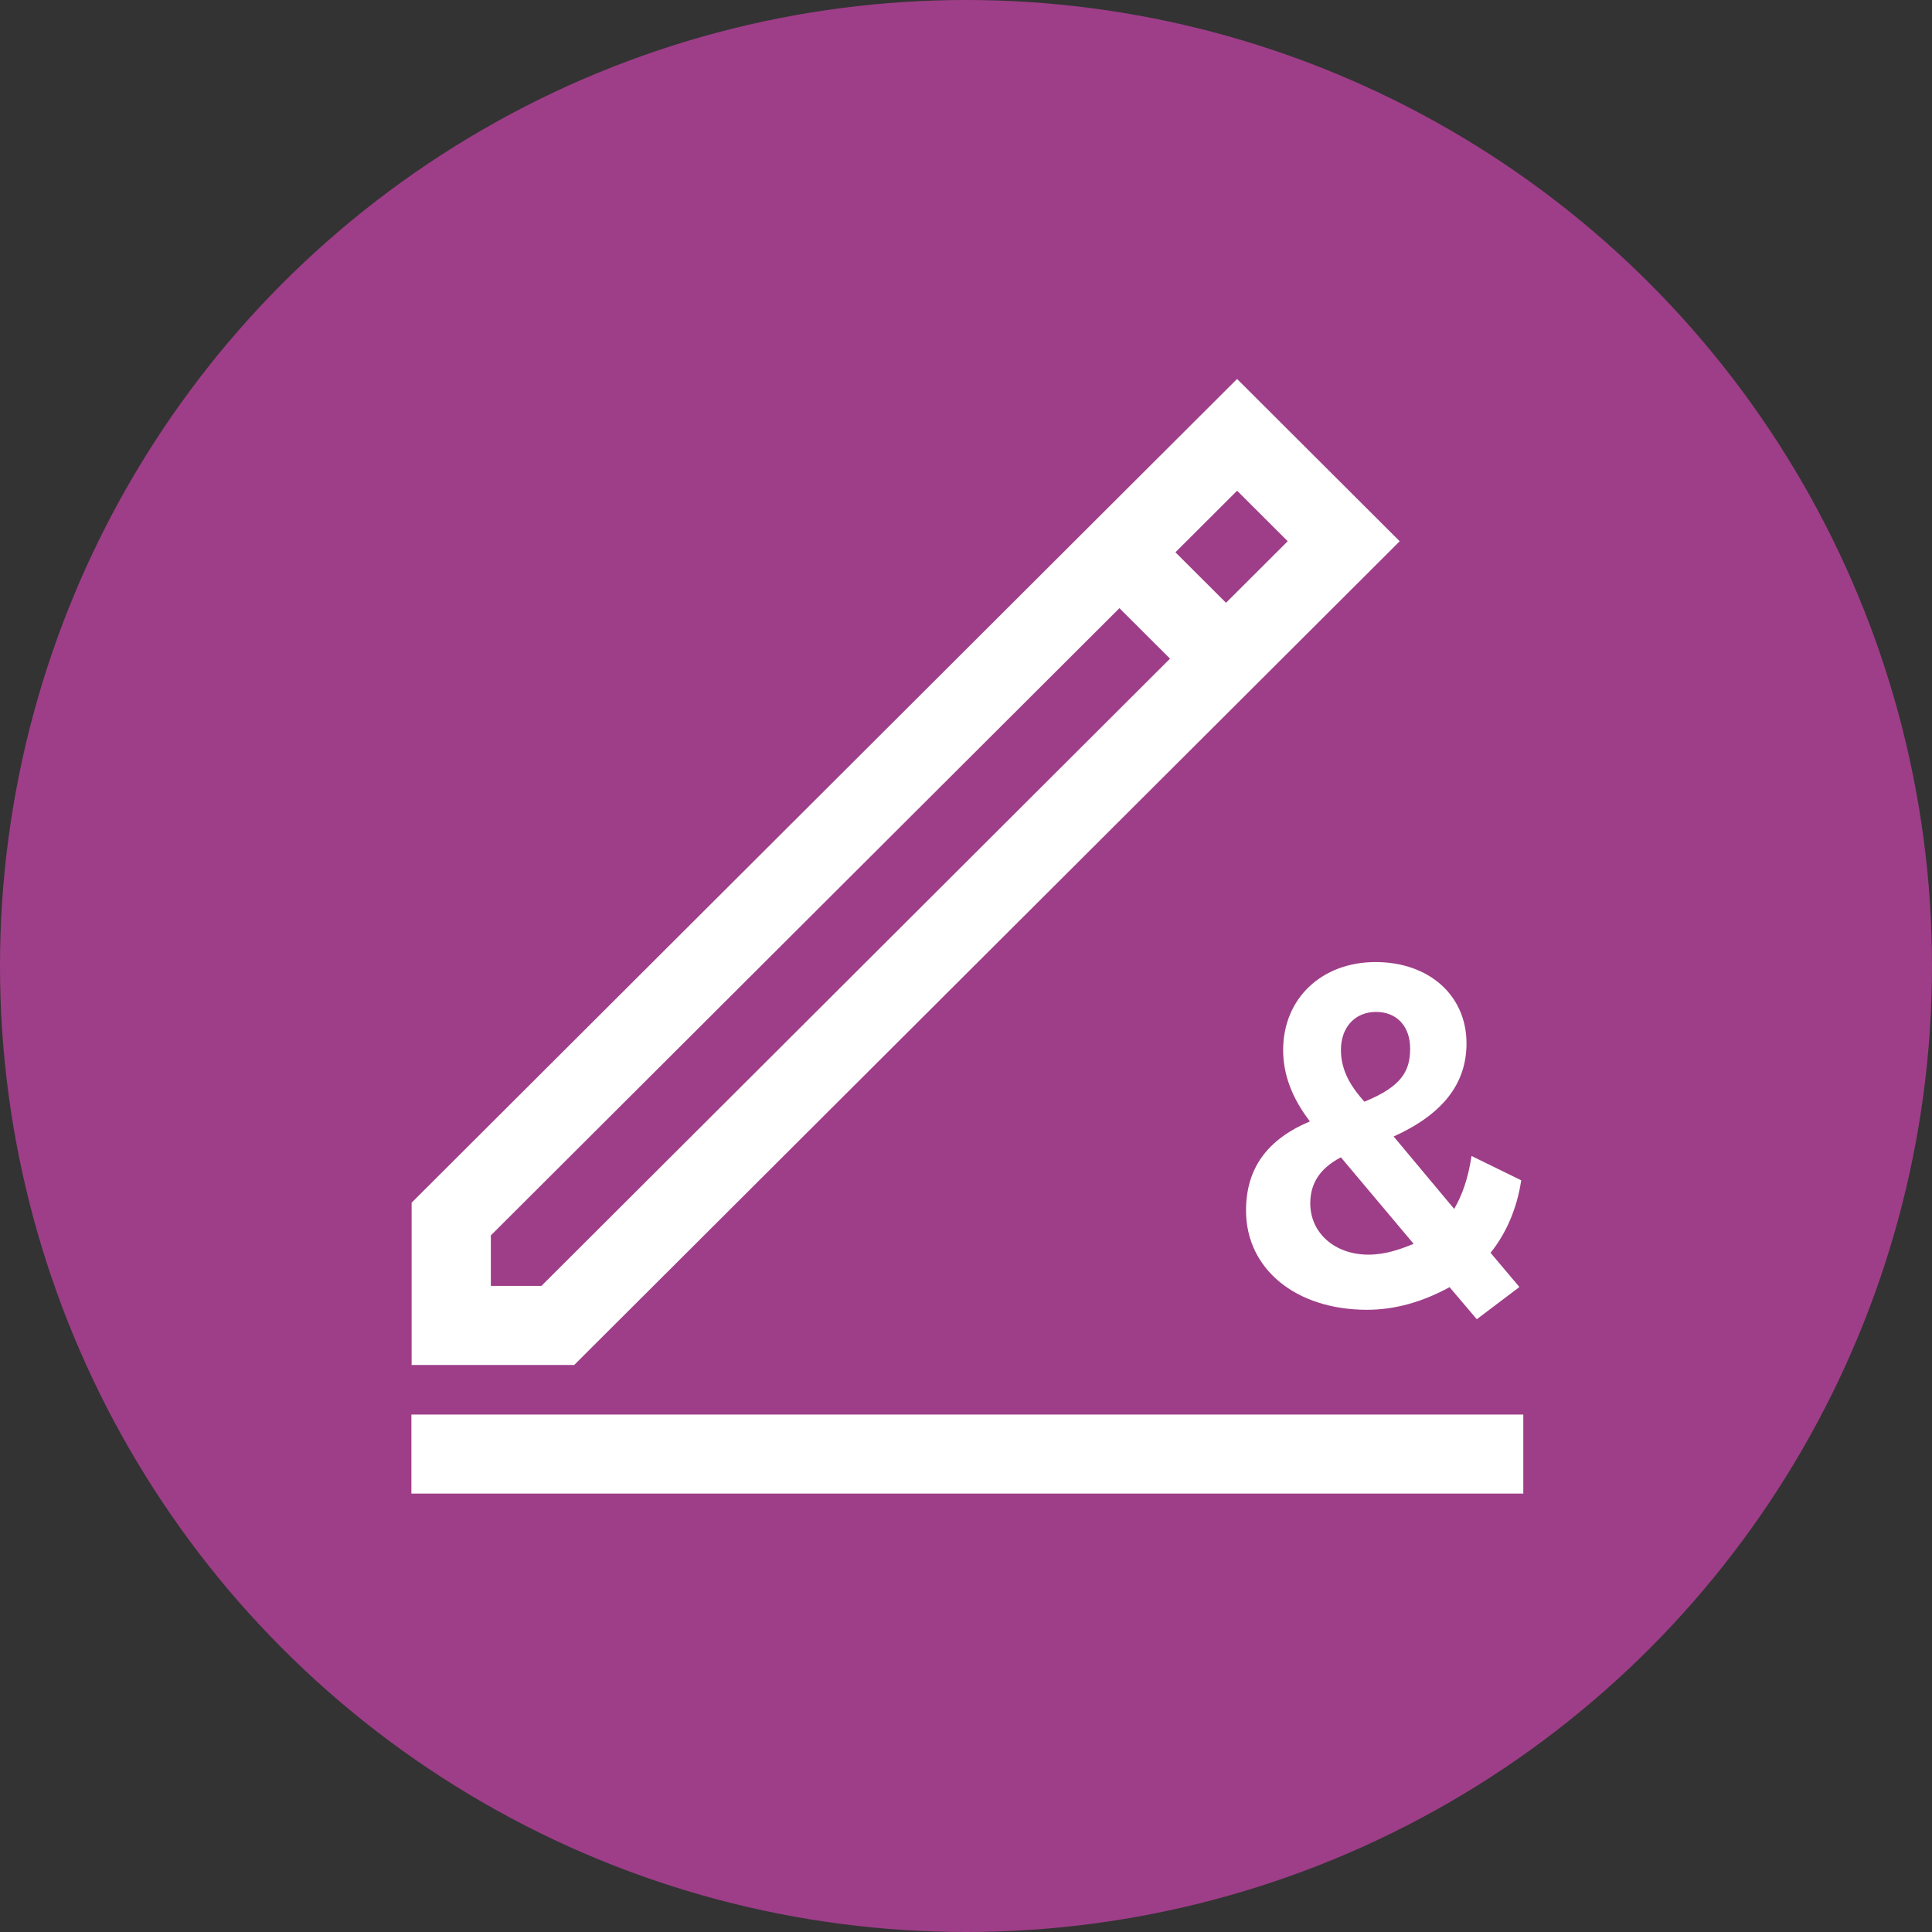
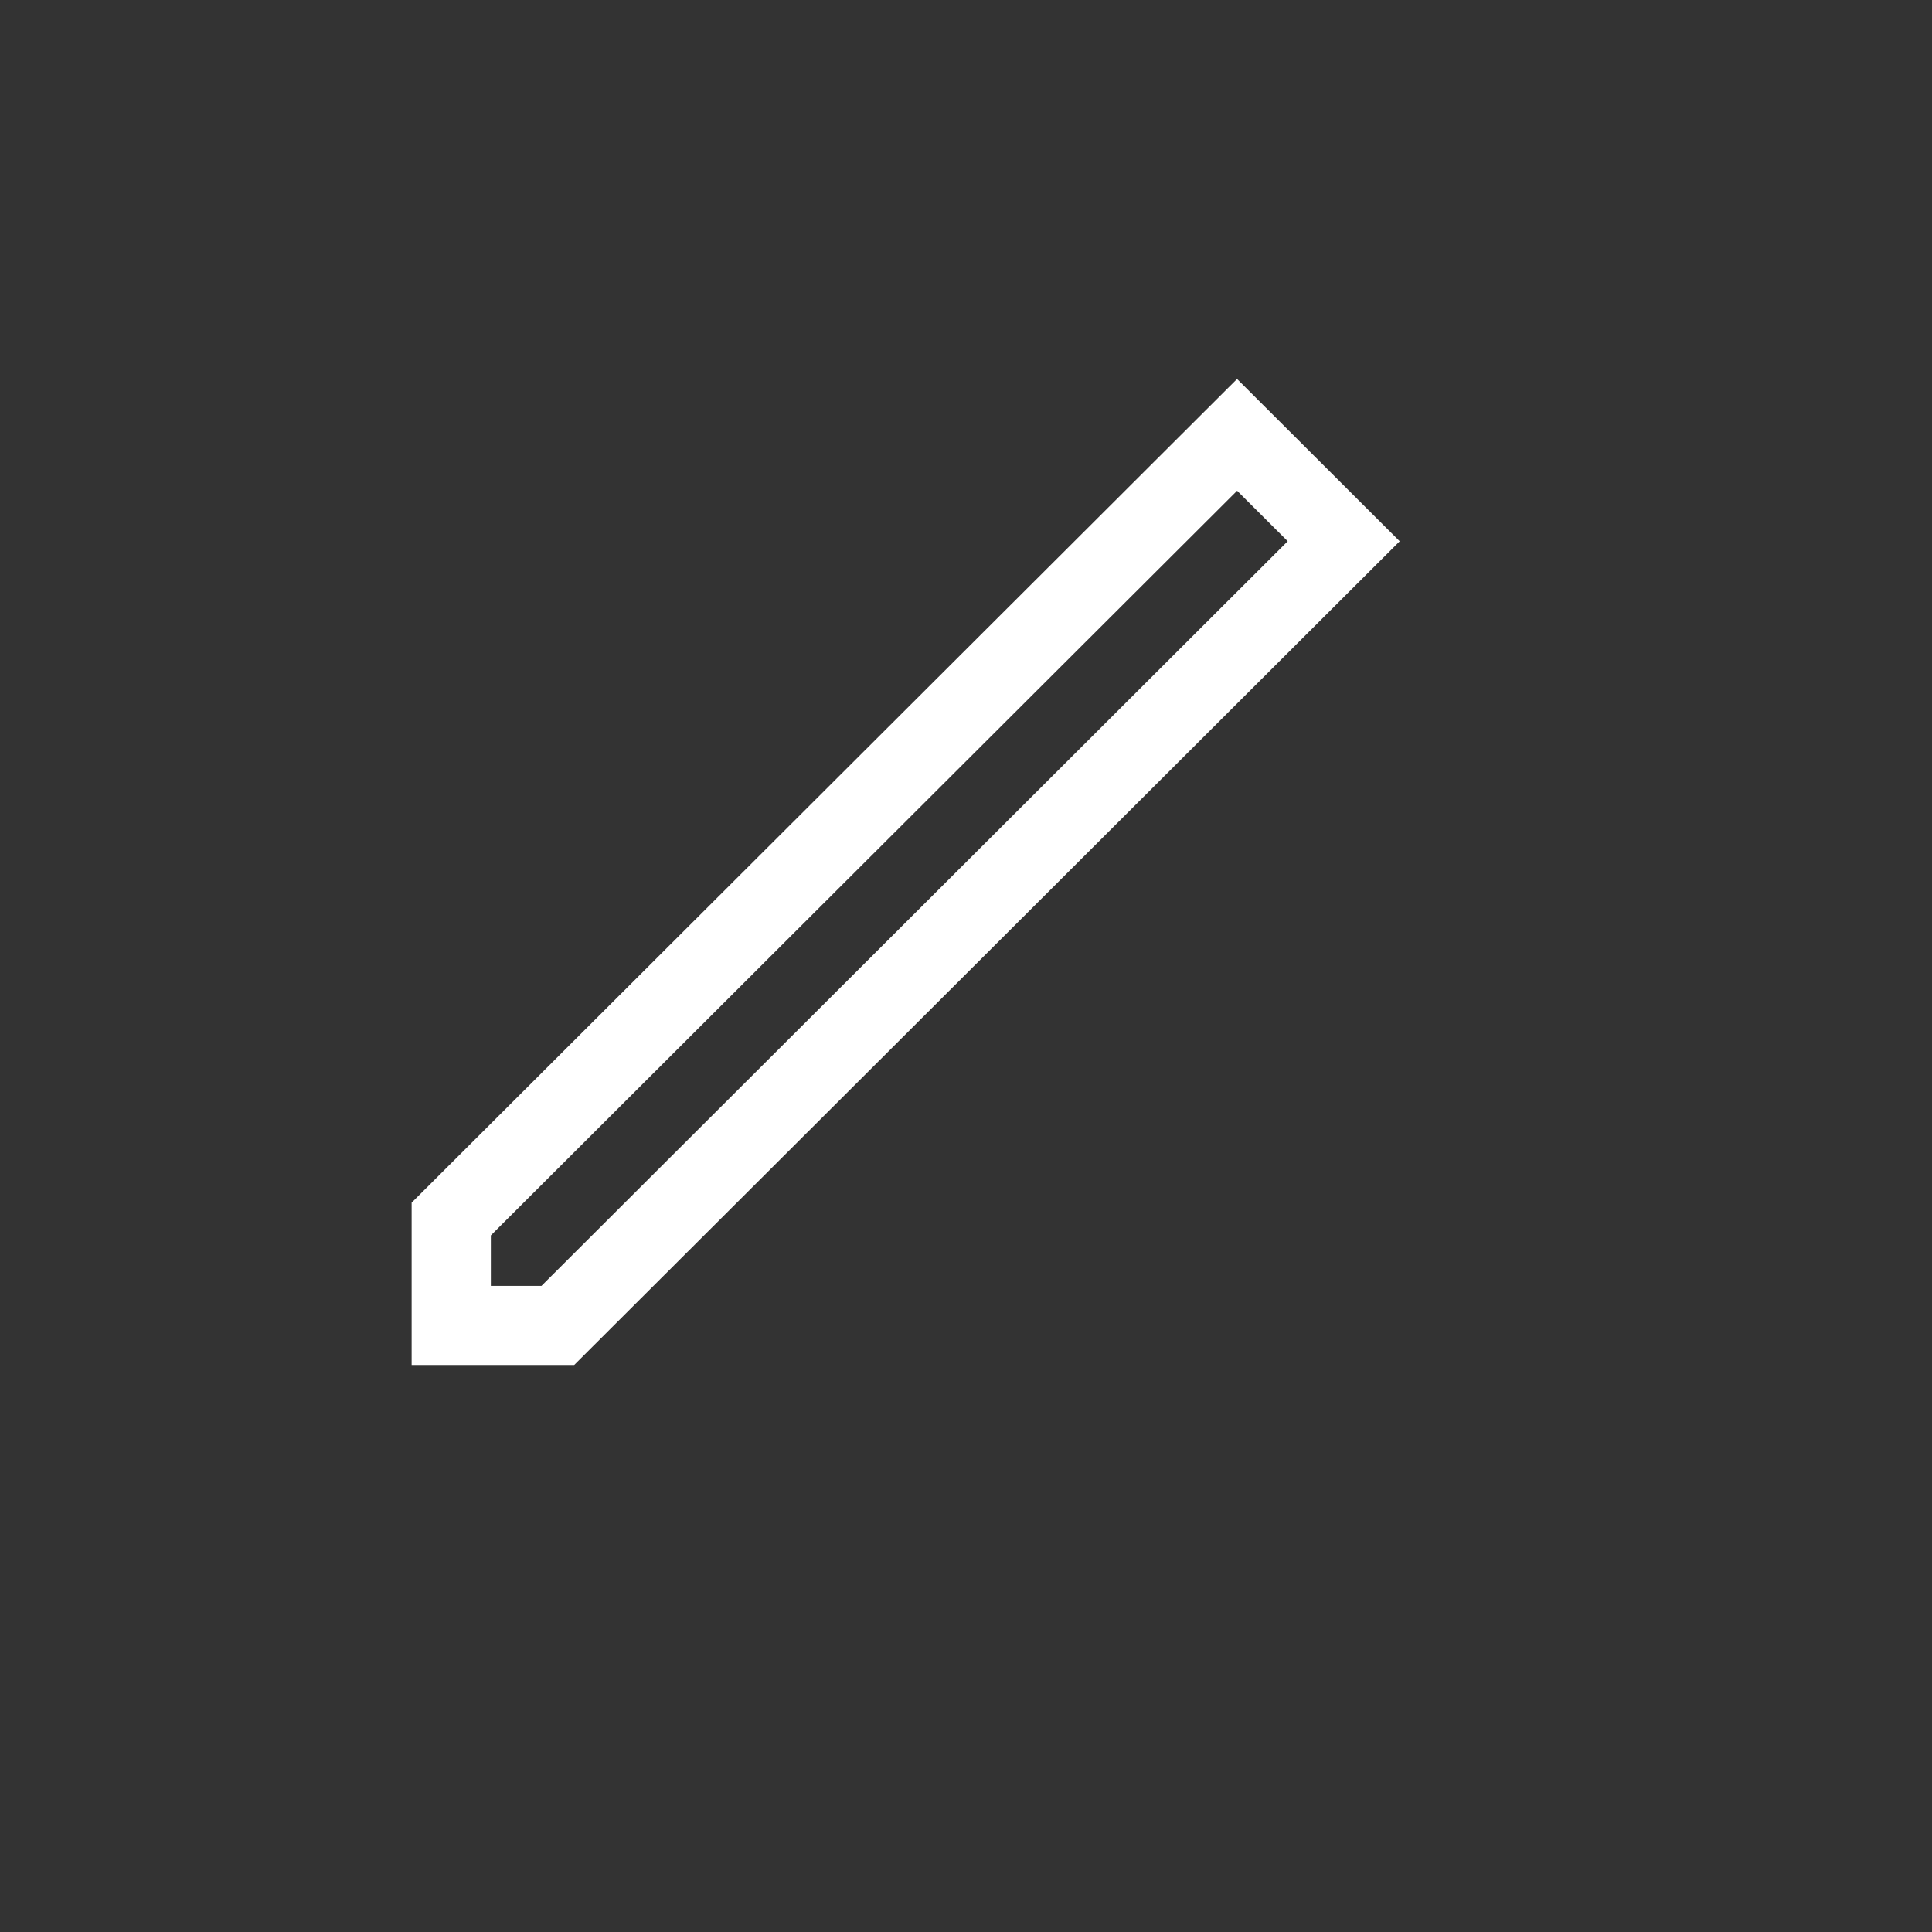
<svg xmlns="http://www.w3.org/2000/svg" id="Layer_2" viewBox="0 0 520 520">
  <rect x="0" y="0" width="520" height="520" fill="#333333" stroke="none" />
  <defs>
    <style>
      .cls-1 {
        fill: #fff;
      }

      .cls-2 {
        fill: #9e3e88;
      }
    </style>
  </defs>
  <g id="Orbs">
-     <circle id="Purple" class="cls-2" cx="260" cy="260" r="260" />
-   </g>
+     </g>
  <g id="Icons__x28_white_x29_">
    <g id="feature-icon_x5F__x5F_pen-paper">
-       <path class="cls-1" d="M410,380.73H110.73v21.27h299.27v-21.27Z" />
-       <path class="cls-1" d="M360.92,311.51l19.56,23.27c-3.52,1.45-7.6,2.91-12.15,2.91-9.07,0-15.67-5.81-15.67-13.83,0-5.44,2.7-9.48,8.26-12.37M360.91,282.61c0-6.13,3.8-10.25,9.45-10.25s9.18,3.95,9.18,9.84-2.07,10.16-12.31,14.32c-3.16-3.54-6.32-7.96-6.32-13.91ZM409.42,317.67l-13.36-6.54-.09.56c-.84,5.38-2.35,9.88-4.58,13.69l-16.29-19.49c13.19-5.97,19.61-14.17,19.61-25.07,0-12.88-10.06-21.88-24.48-21.88s-24.87,9.73-24.87,23.68c0,6.58,2.36,12.87,7.2,19.21-11.57,4.87-17.19,12.71-17.19,24,0,15.71,13.39,26.7,32.58,26.7,7.37,0,14.83-2.05,22.2-6.09l7.33,8.63,11.47-8.67-7.77-9.21c4.24-5.26,7.07-11.9,8.21-19.2l.05-.3Z" />
      <path class="cls-1" d="M154.56,367.38h-43.77v-43.68l222.17-221.7,43.77,43.68-222.18,221.7ZM132.11,346.1h13.62l200.86-200.43-13.62-13.59-200.86,200.43v13.59Z" />
-       <path class="cls-1" d="M313.35,145.64l-15.07,15.04,25.02,24.97,15.07-15.04-25.02-24.97Z" />
    </g>
  </g>
</svg>